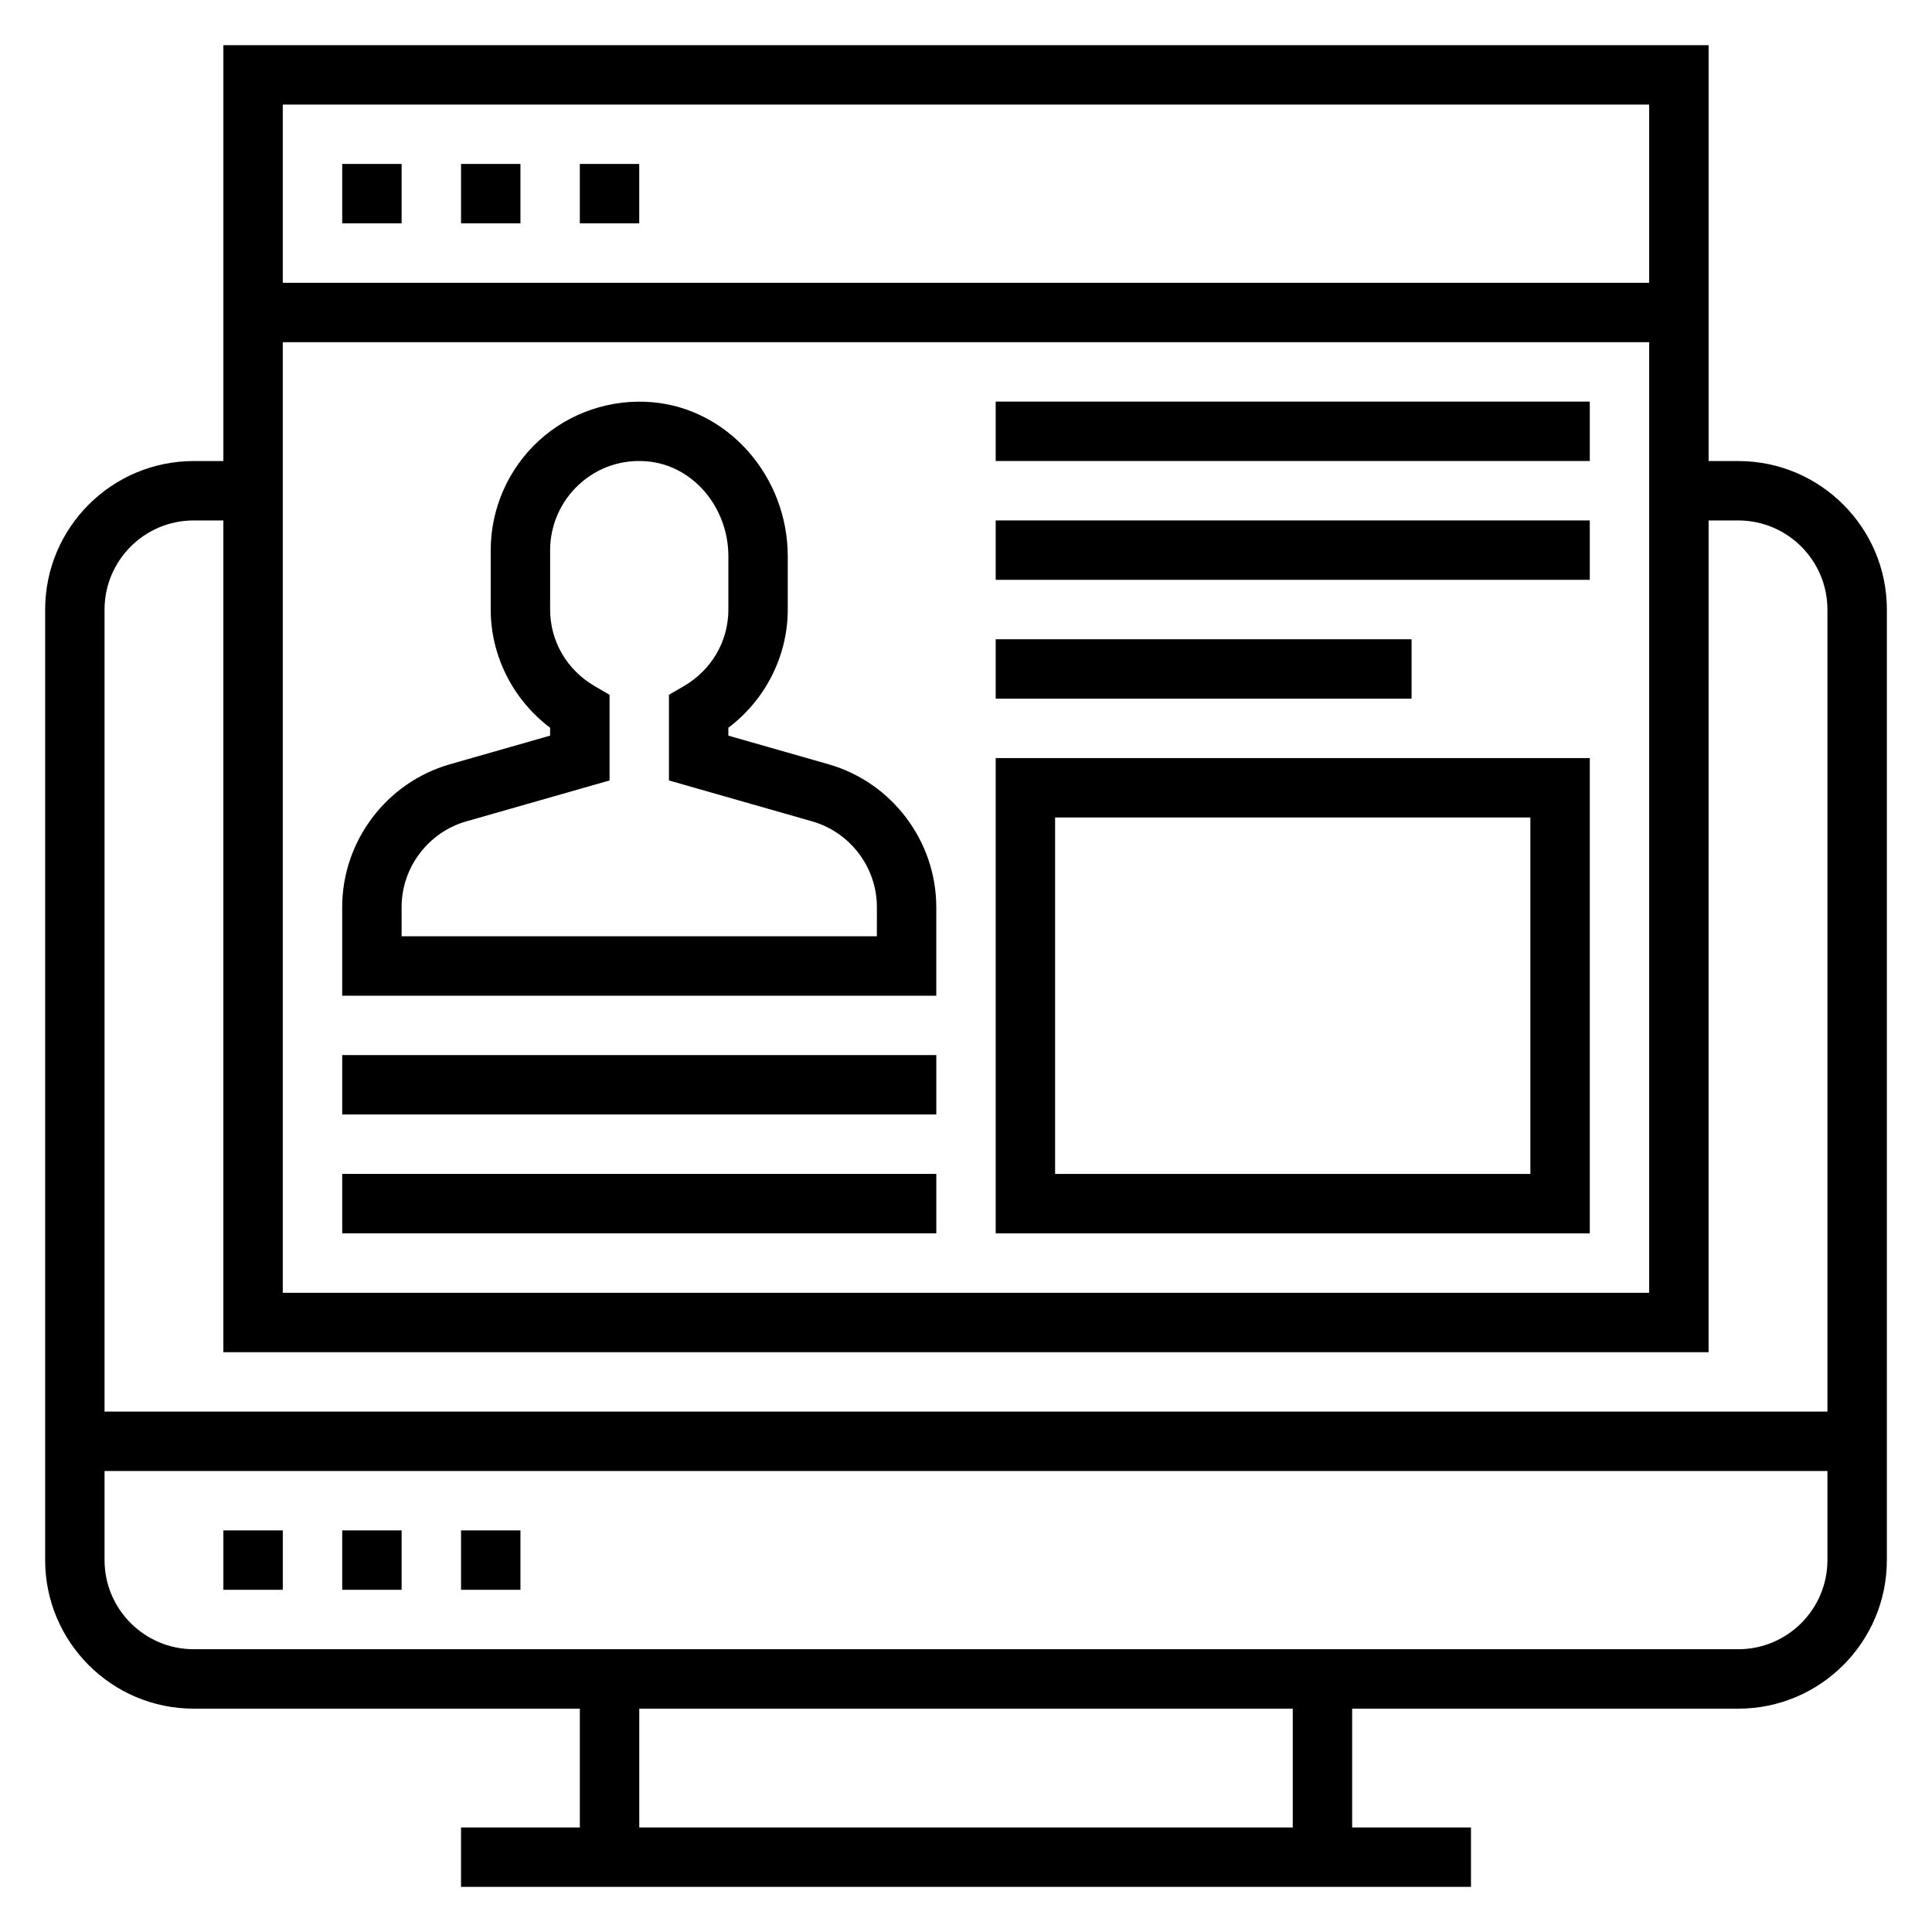
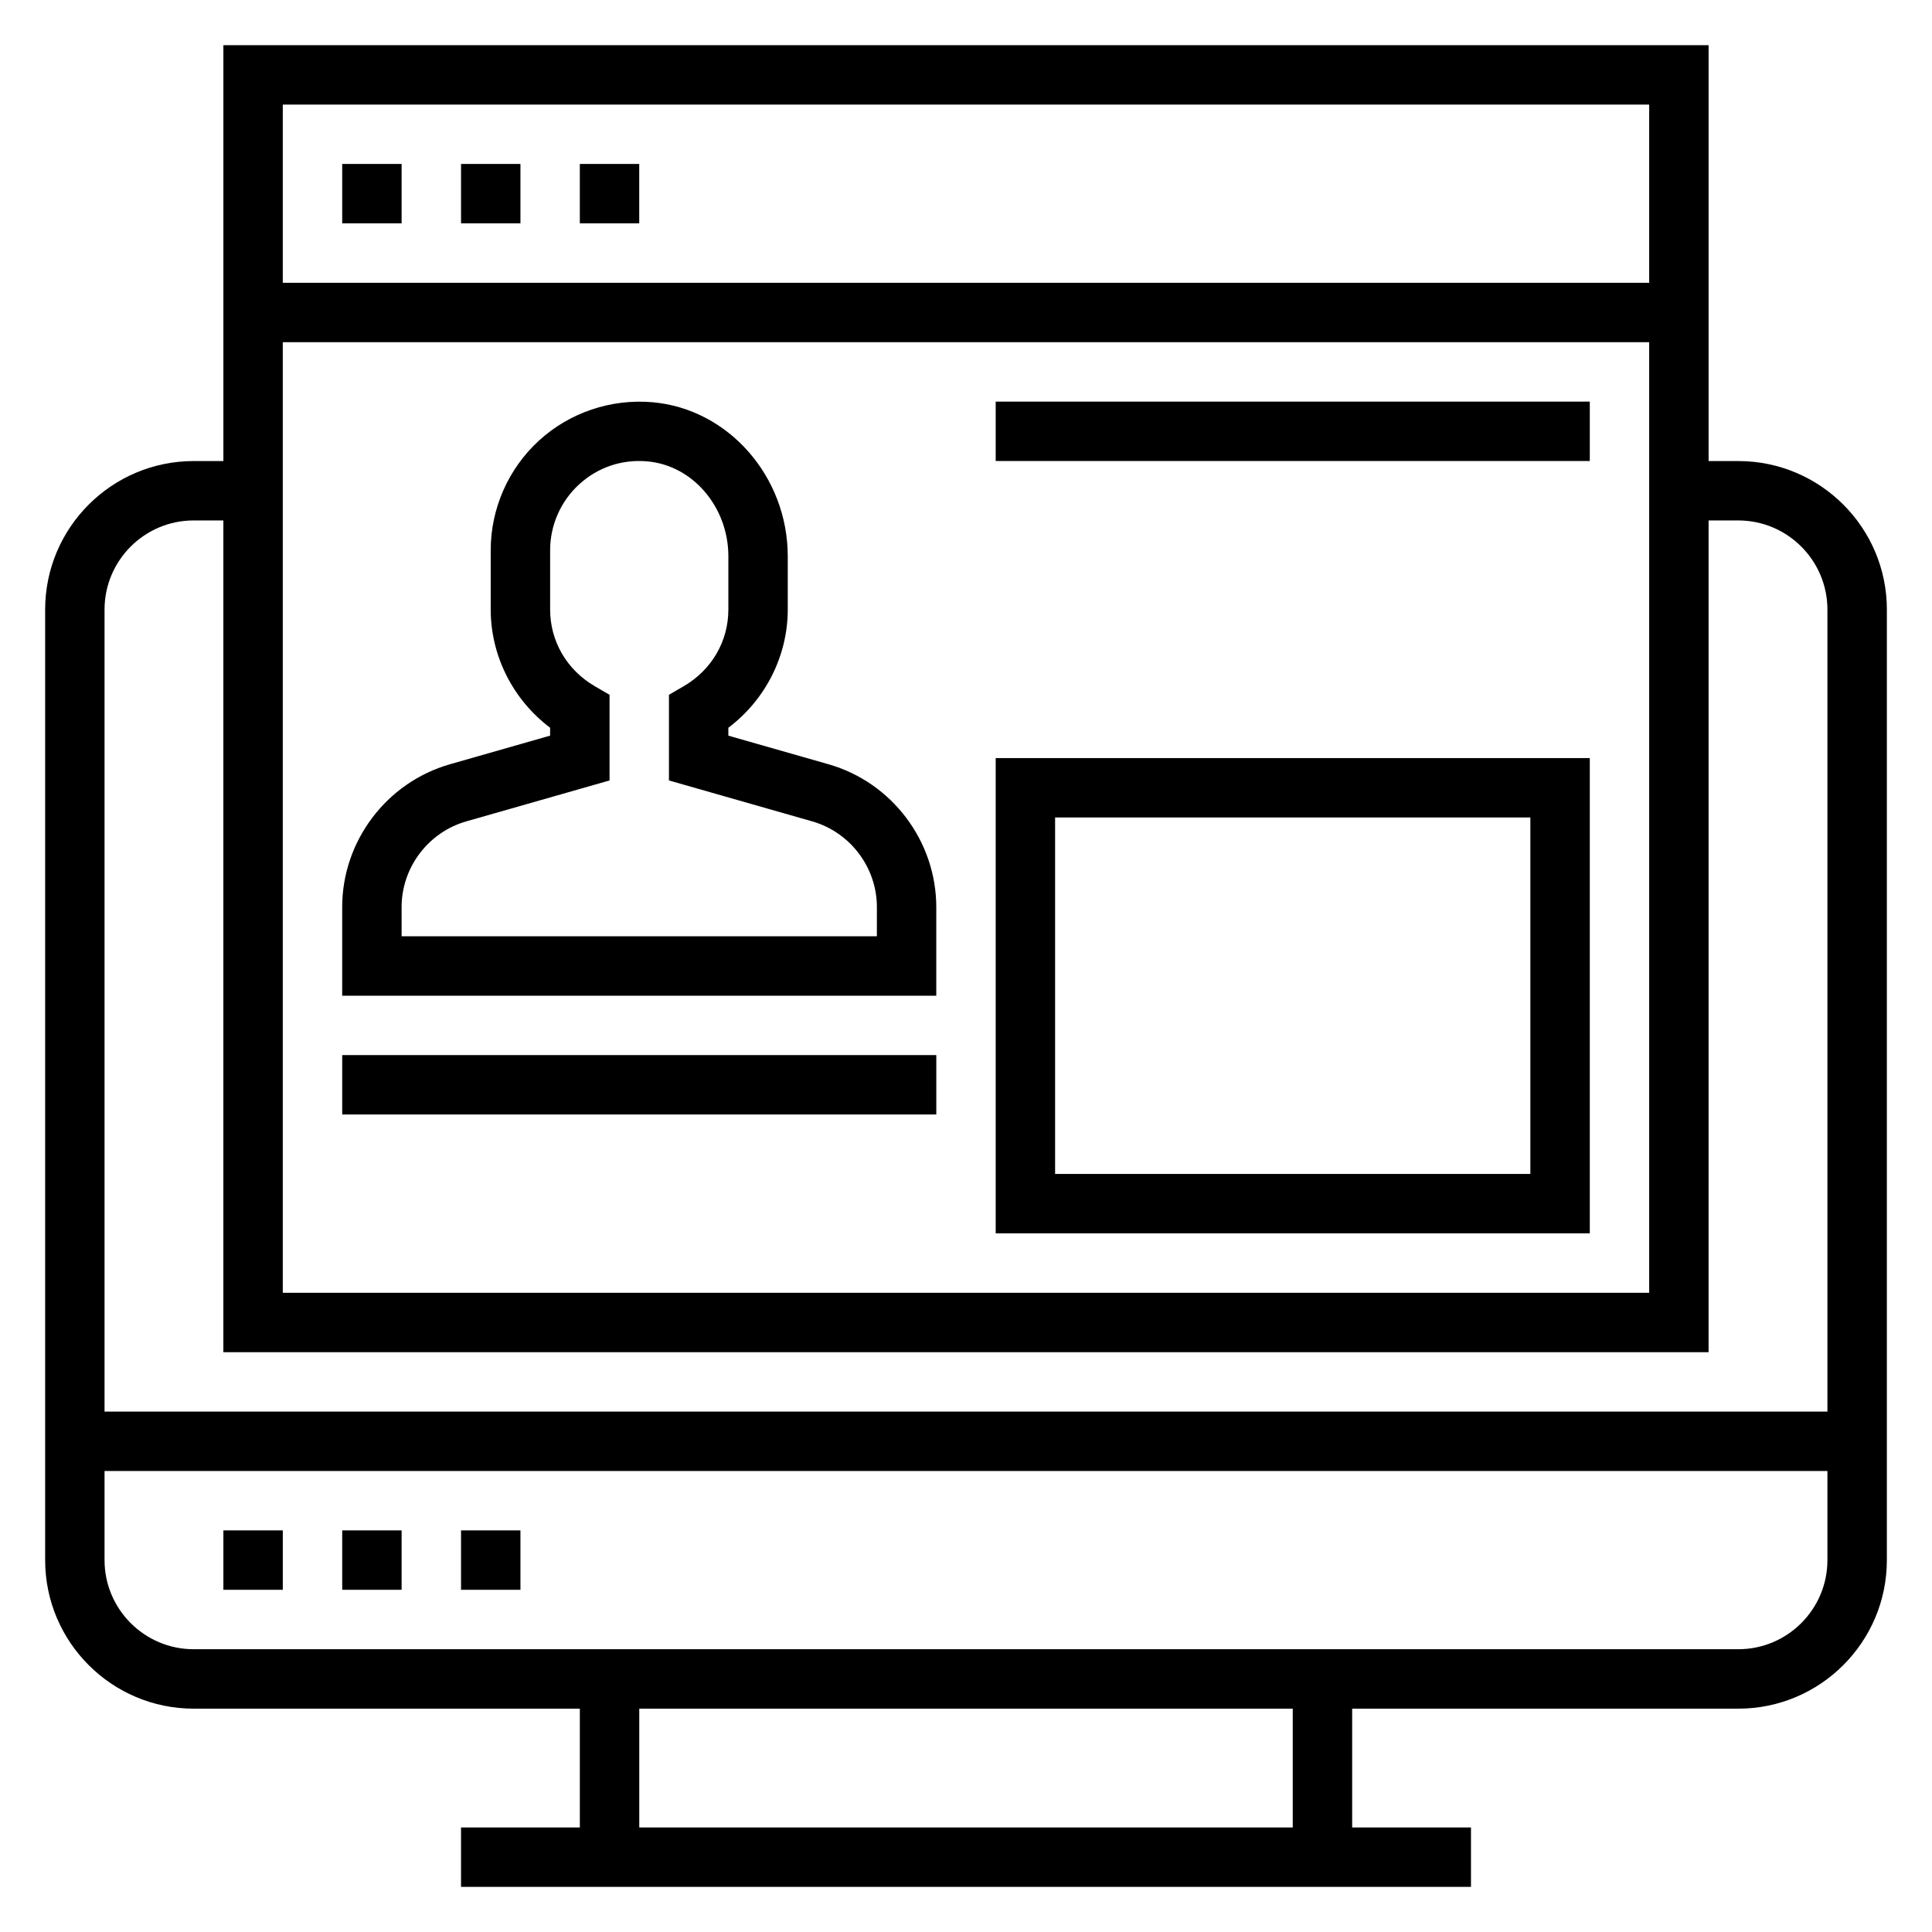
<svg xmlns="http://www.w3.org/2000/svg" fill="#000000" width="800px" height="800px" version="1.1" viewBox="144 144 512 512">
  <g>
    <path d="m604.67 266.18h-7.871v-110.21h-393.6v110.21l-7.875 0.004c-21.703 0-39.359 17.656-39.359 39.359v251.91c0 21.703 17.656 39.359 39.359 39.359h102.34v31.488h-31.488v15.742h267.65v-15.742h-31.488v-31.488h102.34c21.703 0 39.359-17.656 39.359-39.359l0.004-251.91c0-21.703-17.656-39.359-39.359-39.359zm-385.73-31.488h362.11v251.91l-362.11-0.004zm362.11-62.977v47.23h-362.11v-47.23zm-385.73 110.21h7.871v220.42h393.6l0.004-220.42h7.871c13.02 0 23.617 10.598 23.617 23.617v212.54h-456.58v-212.54c0-13.02 10.594-23.617 23.613-23.617zm291.27 346.37h-173.18v-31.488h173.18zm118.08-47.234h-409.35c-13.02 0-23.617-10.598-23.617-23.617v-23.617h456.58v23.617c0.004 13.023-10.594 23.617-23.613 23.617z" />
    <path d="m203.2 549.57h15.742v15.742h-15.742z" />
    <path d="m234.69 549.57h15.742v15.742h-15.742z" />
    <path d="m266.18 549.57h15.742v15.742h-15.742z" />
    <path d="m234.69 187.45h15.742v15.742h-15.742z" />
    <path d="m266.18 187.45h15.742v15.742h-15.742z" />
    <path d="m297.66 187.45h15.742v15.742h-15.742z" />
    <path d="m363.58 346.54-26.559-7.582v-2.094c9.809-7.391 15.742-19.02 15.742-31.324v-14.105c0-21.16-15.75-39.094-35.863-40.84-11.02-0.953-21.988 2.754-30.086 10.188-8.117 7.434-12.77 18.012-12.77 29.008v15.742c0 12.305 5.934 23.938 15.742 31.324v2.094l-26.559 7.59c-16.809 4.809-28.543 20.375-28.543 37.848v23.484h157.44v-23.48c-0.004-17.477-11.738-33.043-28.547-37.852zm12.801 45.586h-125.95v-7.738c0-10.492 7.047-19.828 17.129-22.711l37.977-10.848v-22.703l-3.914-2.273c-7.406-4.312-11.832-11.91-11.832-20.316v-15.742c0-6.598 2.793-12.949 7.668-17.414 4.93-4.527 11.336-6.715 18.09-6.109 12.035 1.047 21.477 12.09 21.477 25.156v14.109c0 8.406-4.426 16.004-11.832 20.316l-3.914 2.273v22.703l37.977 10.848c10.082 2.891 17.129 12.227 17.129 22.711z" />
    <path d="m234.69 423.61h157.44v15.742h-157.44z" />
-     <path d="m234.69 455.1h157.44v15.742h-157.44z" />
    <path d="m407.87 470.85h157.44v-125.95h-157.44zm15.742-110.21h125.95v94.465h-125.95z" />
    <path d="m407.87 250.43h157.44v15.742h-157.44z" />
-     <path d="m407.87 281.92h157.44v15.742h-157.44z" />
-     <path d="m407.87 313.41h110.21v15.742h-110.21z" />
  </g>
</svg>